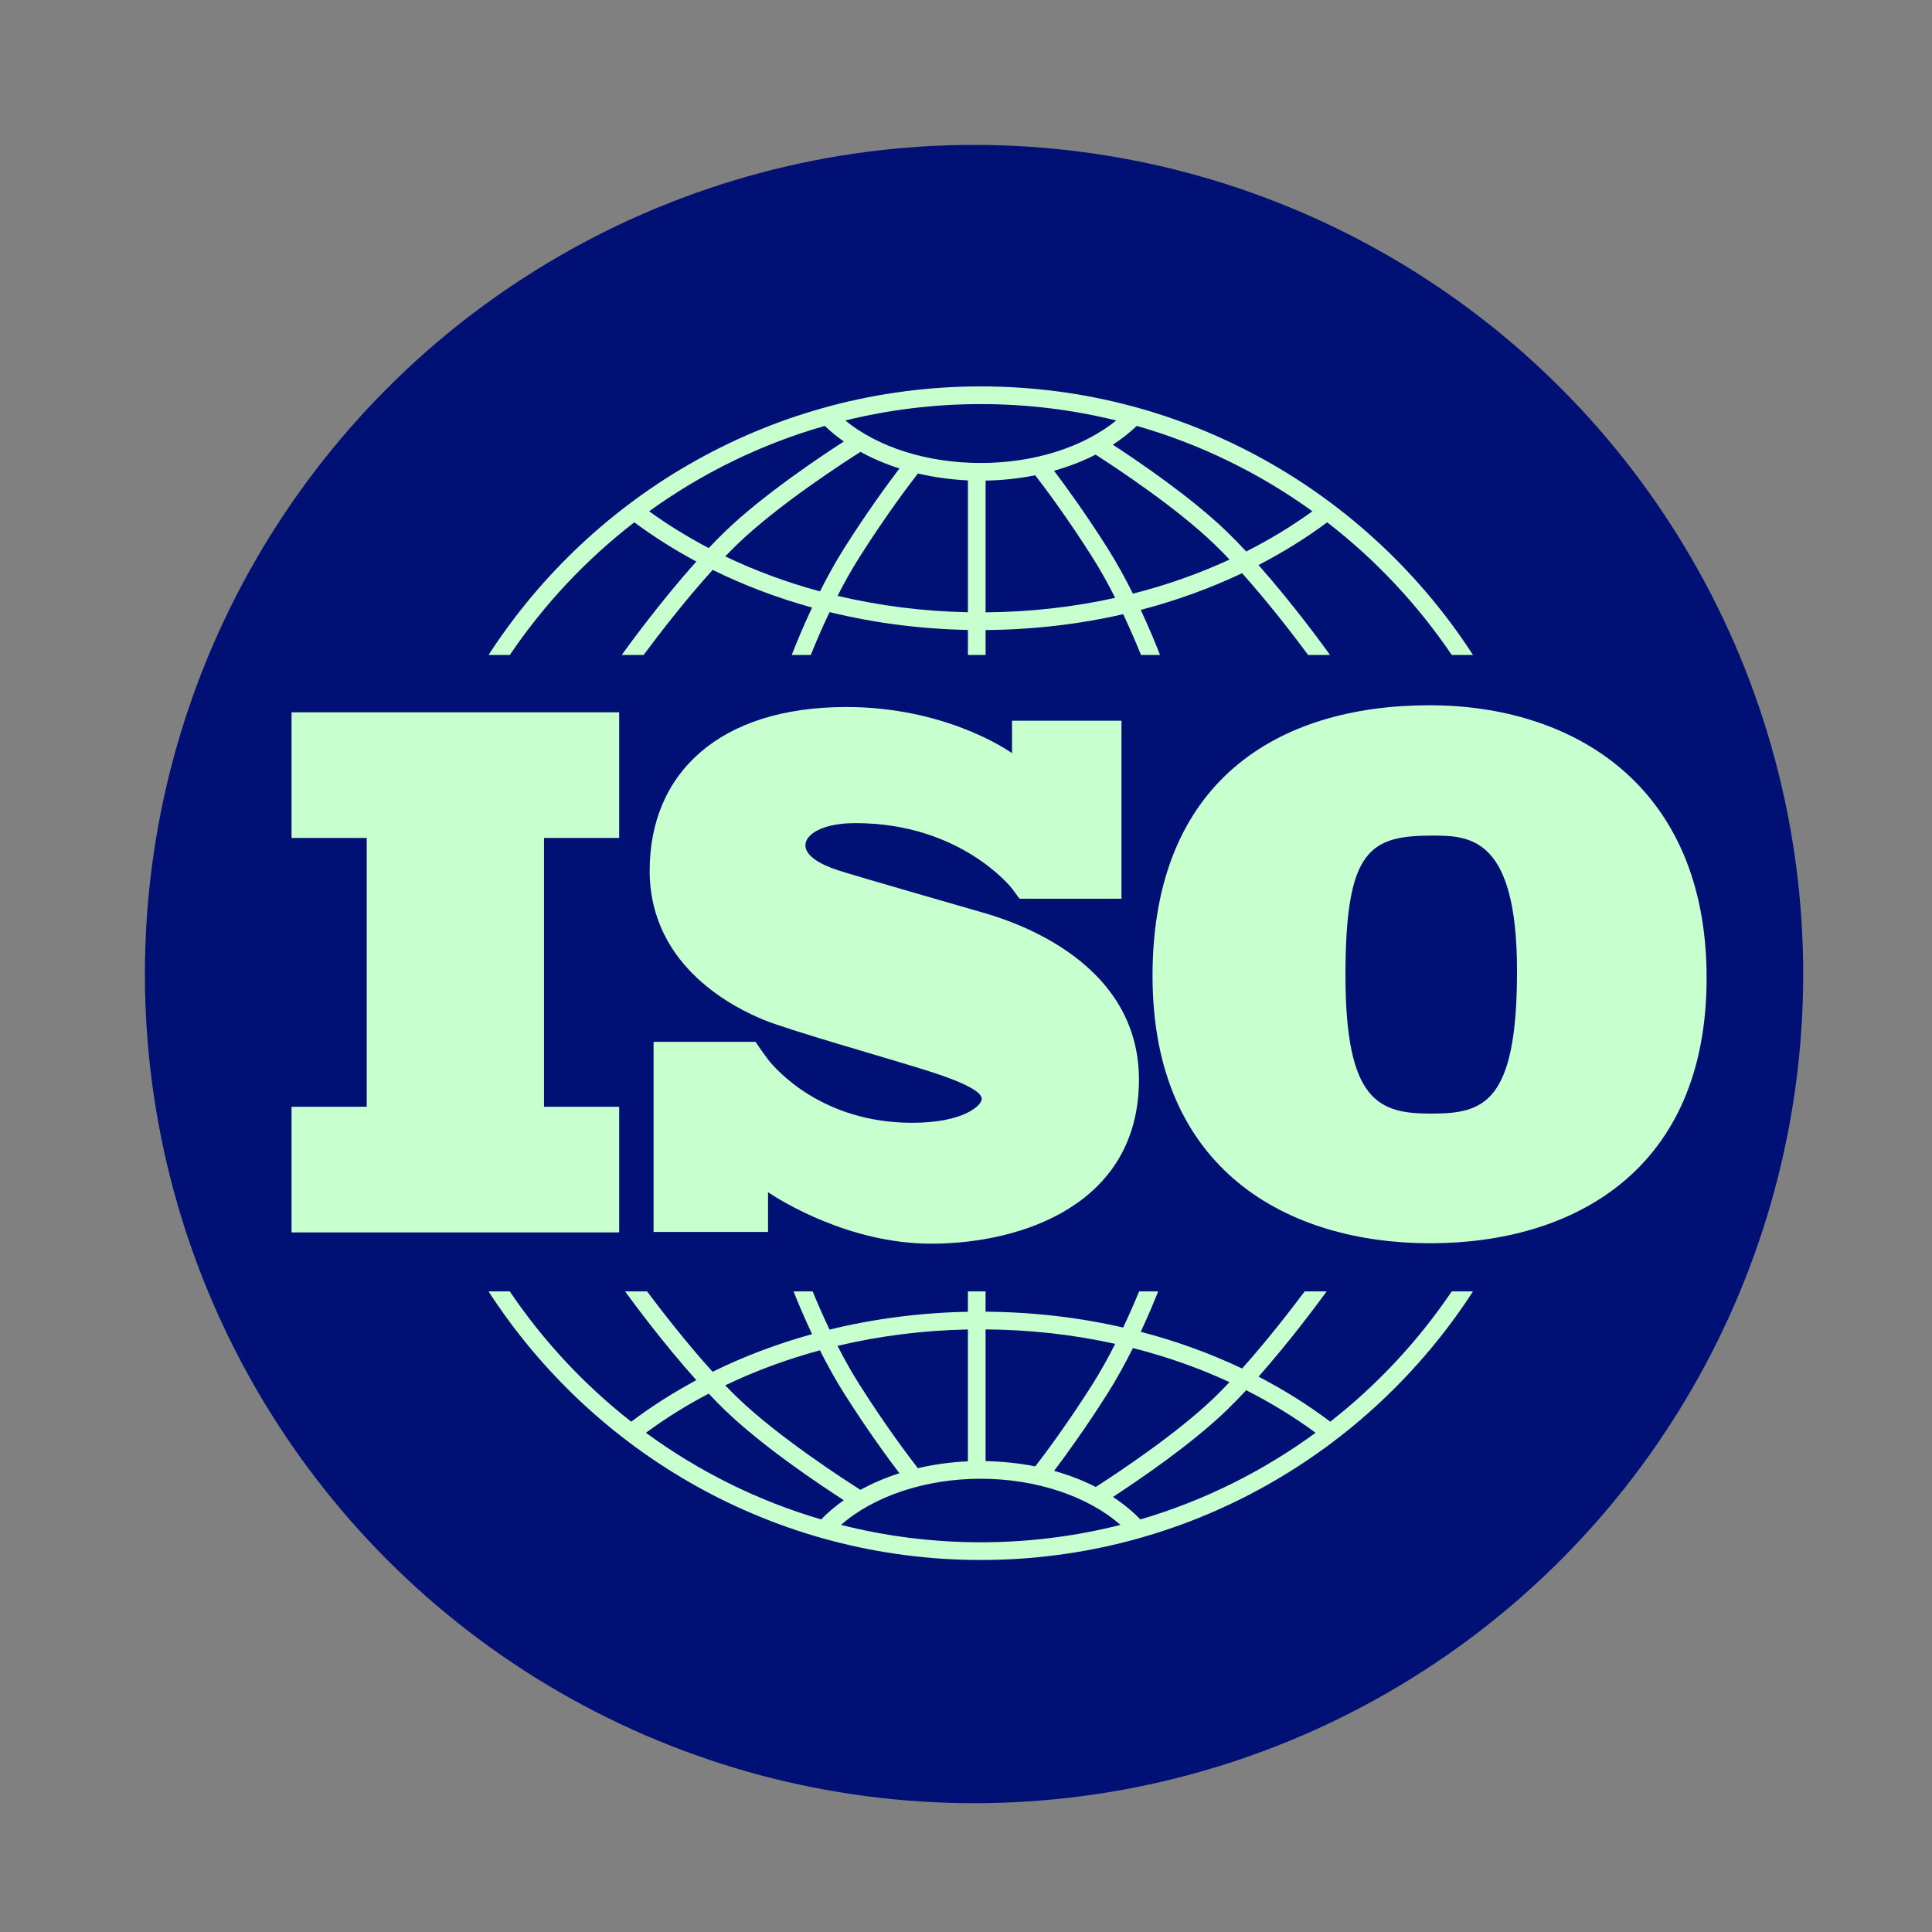
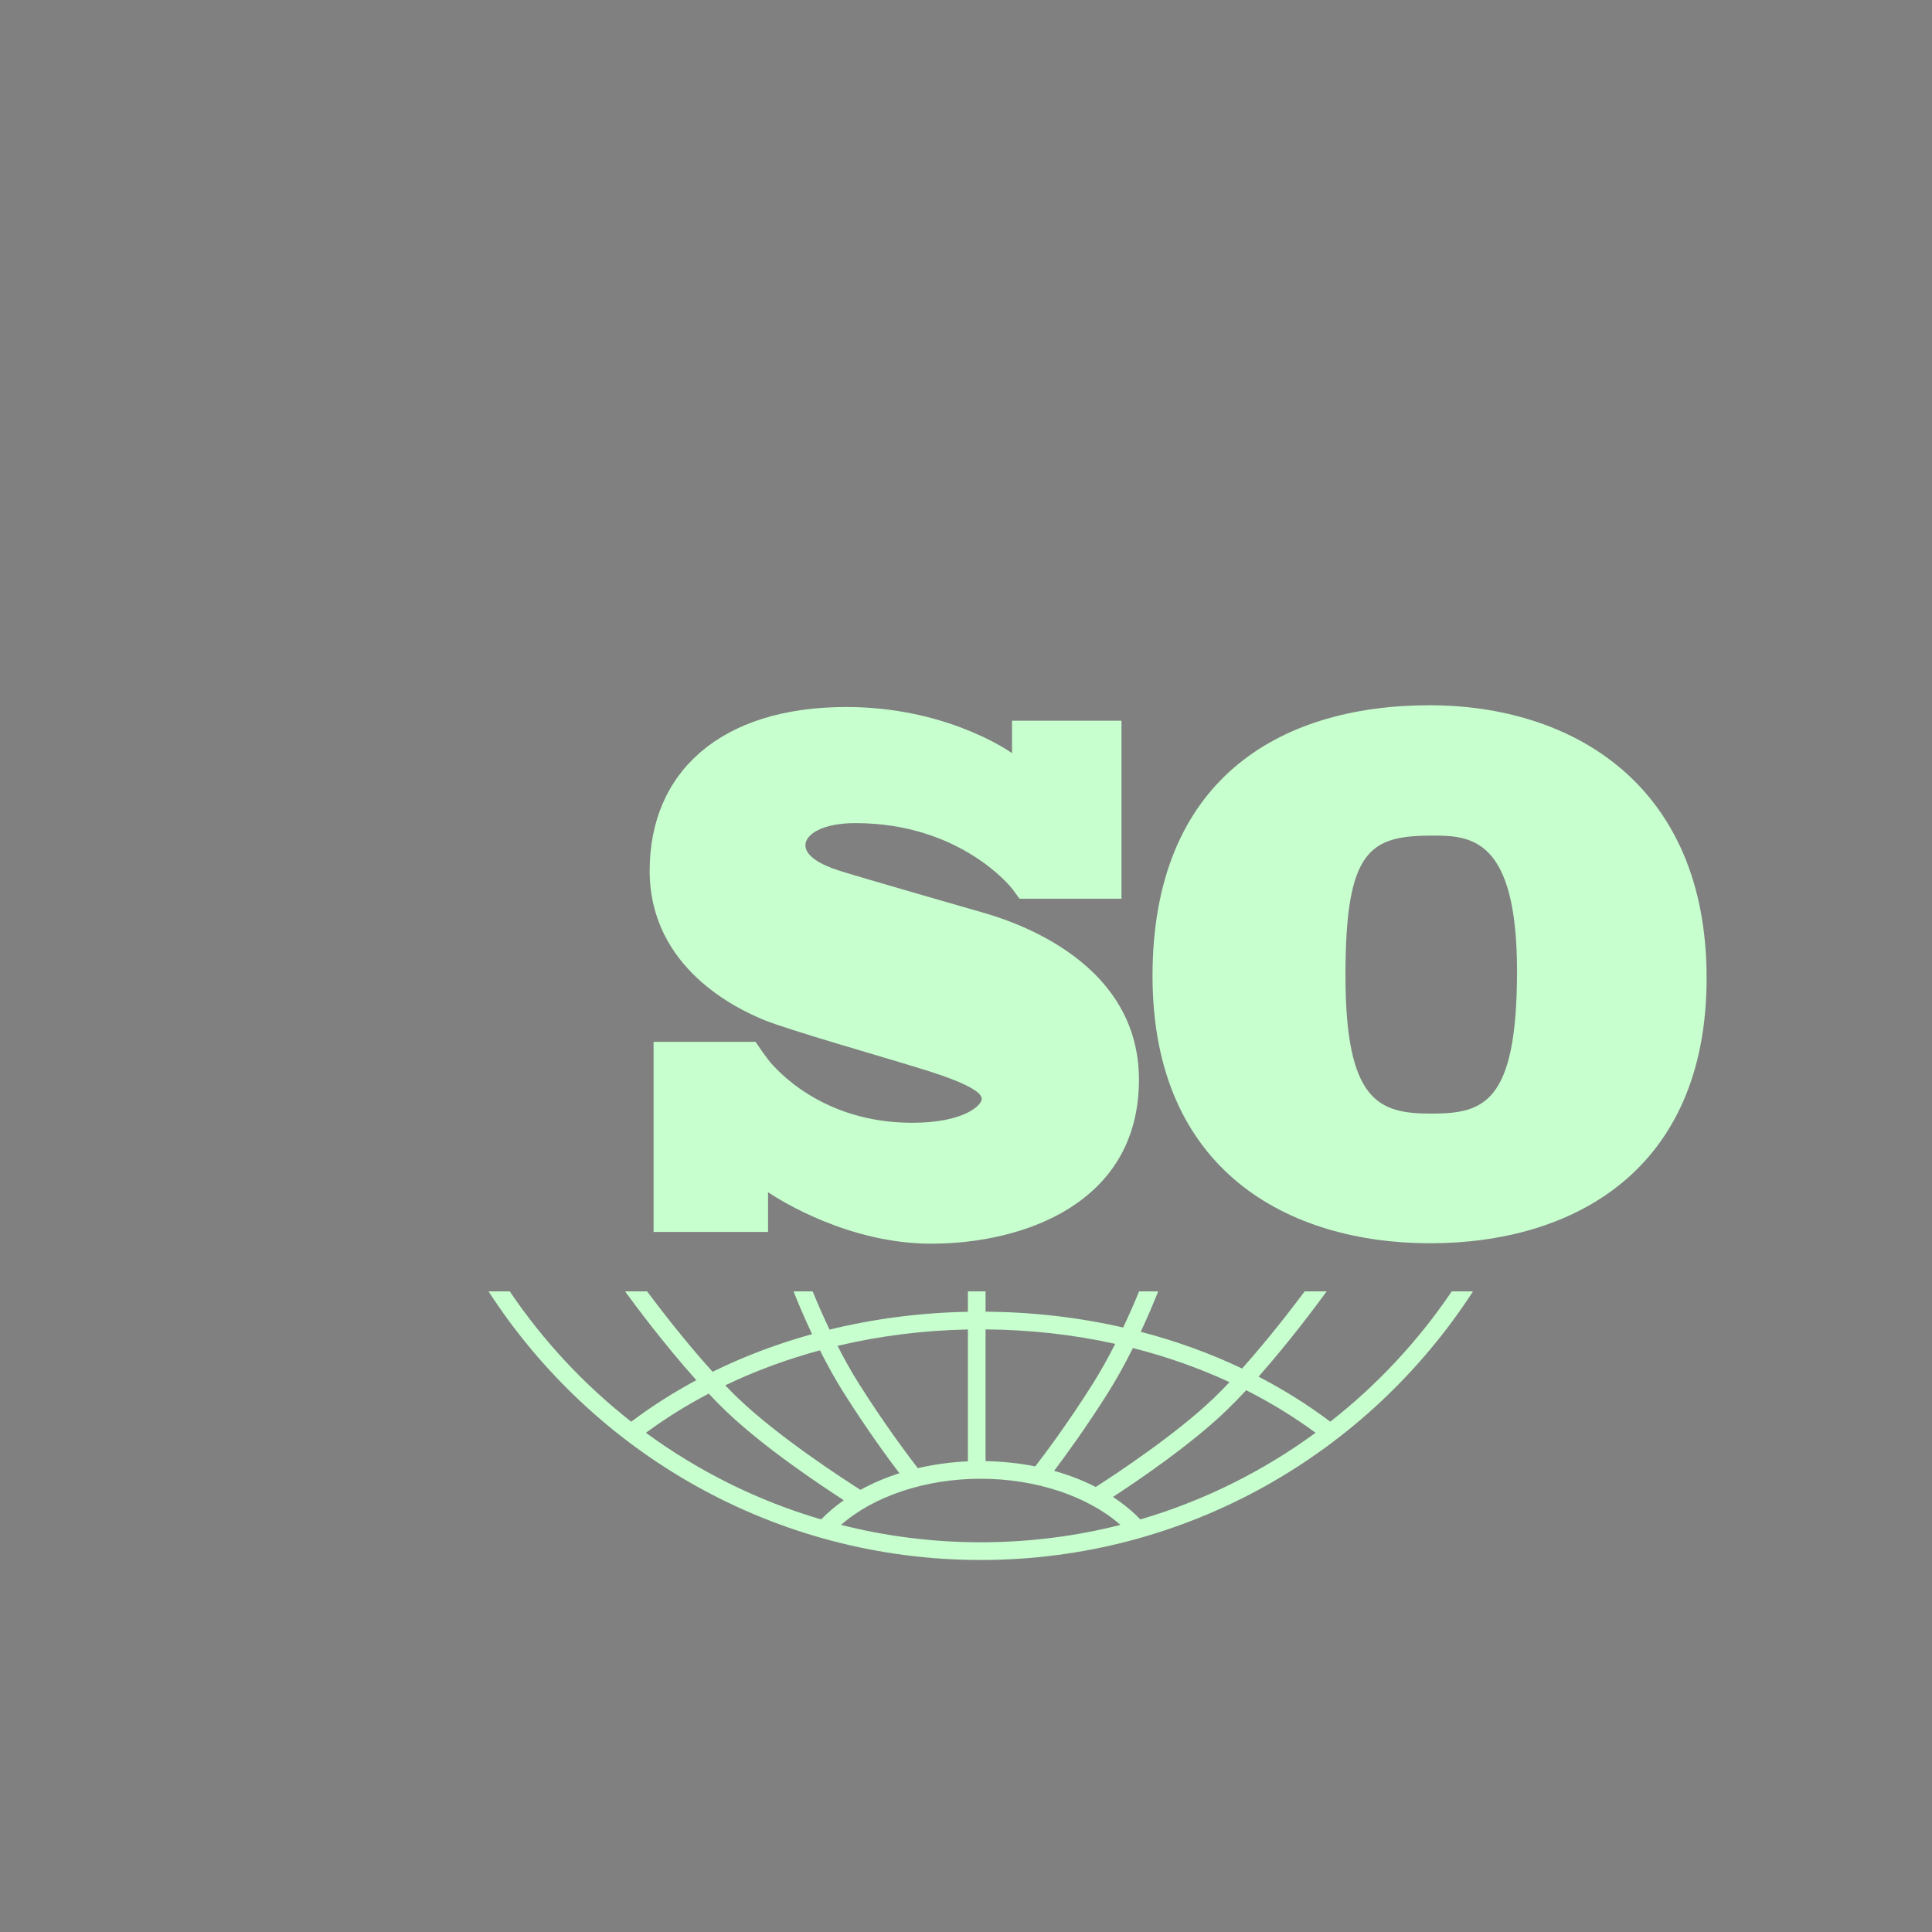
<svg xmlns="http://www.w3.org/2000/svg" width="120" height="120" viewBox="0 0 120 120" fill="none">
  <rect x="0" y="0" width="120" height="120" fill="#808080" stroke="none" />
-   <circle cx="60.5" cy="60.5" r="51.5" fill="#001075" />
  <path fill-rule="evenodd" clip-rule="evenodd" d="M31.662 80.211C33.742 83.287 36.29 86.02 39.207 88.304C40.474 87.35 41.826 86.489 43.251 85.725C41.273 83.519 39.475 81.104 38.824 80.211H40.191C41.067 81.381 42.625 83.399 44.261 85.204C46.208 84.245 48.279 83.462 50.439 82.865C49.942 81.81 49.551 80.872 49.289 80.212H50.475C50.739 80.856 51.095 81.683 51.524 82.584C54.277 81.911 57.163 81.534 60.118 81.477V80.212H61.216V81.471C64.149 81.493 67.02 81.827 69.763 82.455C70.165 81.604 70.499 80.826 70.75 80.212H71.936C71.686 80.841 71.319 81.725 70.854 82.721C73.052 83.293 75.161 84.057 77.148 85.001C78.716 83.248 80.192 81.338 81.034 80.212H82.401C81.771 81.076 80.069 83.362 78.17 85.506C79.746 86.323 81.238 87.258 82.627 88.304C85.543 86.02 88.091 83.287 90.171 80.211H91.49C84.998 90.242 73.719 96.894 60.917 96.894C48.115 96.894 36.836 90.242 30.344 80.211H31.662ZM60.917 91.847C57.487 91.847 54.267 92.929 52.239 94.713C55.016 95.418 57.923 95.794 60.917 95.794C63.91 95.794 66.817 95.419 69.594 94.714C67.566 92.93 64.342 91.847 60.917 91.847ZM44.019 86.561C42.646 87.28 41.342 88.092 40.119 88.993C43.371 91.374 47.044 93.213 51.003 94.374C51.422 93.942 51.894 93.543 52.411 93.181C50.959 92.246 47.386 89.862 45.038 87.596C44.7 87.269 44.358 86.921 44.019 86.561ZM77.404 86.35C76.999 86.785 76.591 87.205 76.186 87.596C73.994 89.712 70.732 91.932 69.127 92.978C69.762 93.392 70.332 93.861 70.829 94.374C74.789 93.213 78.461 91.374 81.714 88.992C80.37 88.003 78.927 87.121 77.404 86.35ZM50.929 83.871C48.874 84.426 46.903 85.154 45.046 86.046C45.299 86.308 45.551 86.564 45.801 86.805C48.344 89.259 52.524 91.954 53.445 92.537C54.189 92.127 55 91.78 55.865 91.506C55.194 90.624 53.877 88.837 52.444 86.57C51.885 85.688 51.376 84.759 50.929 83.871ZM70.367 83.729C69.903 84.66 69.37 85.64 68.781 86.57C67.424 88.715 66.171 90.432 65.472 91.357C66.394 91.615 67.262 91.951 68.059 92.359C69.356 91.526 73.084 89.063 75.424 86.805C75.737 86.503 76.052 86.181 76.368 85.847C74.472 84.97 72.461 84.26 70.367 83.729ZM60.118 82.576C57.336 82.631 54.618 82.977 52.021 83.593C52.428 84.389 52.881 85.208 53.372 85.982C55.022 88.591 56.509 90.548 57.009 91.191C57.999 90.96 59.041 90.814 60.118 90.766V82.576ZM61.215 82.571V90.754C62.279 90.772 63.314 90.883 64.302 91.08C64.872 90.342 66.291 88.454 67.854 85.982C68.37 85.167 68.844 84.304 69.267 83.469C66.68 82.896 63.977 82.591 61.215 82.571Z" fill="#C7FFCE" />
  <path d="M52.563 43.914C58.507 43.914 62.339 46.418 62.859 46.778V44.766H69.657V55.822H63.325C63.207 55.654 62.858 55.188 62.85 55.178C62.85 55.178 59.697 51.125 53.134 51.125C51.053 51.125 50.025 51.836 50.025 52.499C50.025 53.163 50.939 53.69 52.059 54.056C53.18 54.422 59.652 56.277 60.91 56.643C62.168 57.009 70.742 59.345 70.742 67.059C70.742 74.775 63.516 77.247 57.845 77.247C52.765 77.247 48.531 74.603 47.704 74.052V76.517H40.595V64.711H46.928C47.046 64.881 47.217 65.127 47.291 65.238C47.355 65.334 47.543 65.588 47.704 65.803V65.808C48.208 66.446 51.08 69.738 56.656 69.738C59.858 69.738 60.978 68.662 60.978 68.25C60.977 67.838 60.04 67.266 57.479 66.464C54.918 65.663 48.927 63.969 47.395 63.328C45.863 62.687 40.352 60.168 40.352 54.079C40.352 47.989 44.719 43.914 52.563 43.914Z" fill="#C7FFCE" />
  <path fill-rule="evenodd" clip-rule="evenodd" d="M88.794 43.805C97.667 43.805 106.001 48.745 106.001 60.742C106.001 72.738 97.667 77.221 88.835 77.221C80.004 77.221 71.586 72.697 71.586 60.617C71.586 48.537 79.34 43.805 88.794 43.805ZM89.001 51.9C85.104 51.9 83.569 52.73 83.569 60.575C83.569 68.421 85.643 69.168 88.877 69.168C92.111 69.168 94.225 68.587 94.225 60.327C94.225 52.066 91.364 51.9 89.001 51.9Z" fill="#C7FFCE" />
-   <path d="M38.458 52.047H33.789V68.743H38.458V76.548H18.109V68.743H22.778V52.047H18.109V44.242H38.458V52.047Z" fill="#C7FFCE" />
-   <path fill-rule="evenodd" clip-rule="evenodd" d="M60.918 24C73.72 24 84.999 30.651 91.491 40.682H90.171C88.046 37.541 85.432 34.756 82.436 32.443C81.102 33.431 79.674 34.317 78.169 35.096C80.359 37.568 82.286 40.228 82.612 40.682H81.251C80.462 39.618 78.861 37.515 77.148 35.602C75.161 36.545 73.052 37.309 70.854 37.881C71.396 39.042 71.806 40.051 72.051 40.682H70.869C70.608 40.034 70.231 39.139 69.764 38.148C67.019 38.777 64.148 39.111 61.217 39.133V40.683H60.119V39.127C57.166 39.07 54.28 38.692 51.525 38.018C51.028 39.061 50.63 40.005 50.359 40.682H49.176C49.431 40.025 49.866 38.958 50.441 37.737C48.281 37.14 46.212 36.356 44.265 35.397C42.483 37.363 40.793 39.58 39.976 40.682H38.615C38.952 40.213 40.984 37.409 43.252 34.878C41.898 34.153 40.611 33.34 39.399 32.443C36.403 34.756 33.79 37.541 31.665 40.682H30.344C36.836 30.651 48.115 24 60.918 24ZM64.3 29.52C63.31 29.719 62.275 29.832 61.217 29.85V38.033C63.977 38.013 66.679 37.707 69.268 37.133C68.845 36.299 68.37 35.436 67.855 34.622C66.289 32.147 64.868 30.255 64.3 29.52ZM57.013 29.409C56.517 30.047 55.026 32.009 53.373 34.622C52.883 35.396 52.429 36.214 52.023 37.009C54.621 37.626 57.339 37.973 60.119 38.028V29.837C59.047 29.789 58.005 29.642 57.013 29.409ZM68.05 28.238C67.254 28.645 66.386 28.98 65.467 29.239C66.166 30.162 67.421 31.882 68.782 34.033C69.37 34.963 69.904 35.943 70.368 36.873C72.461 36.342 74.471 35.632 76.368 34.755C76.053 34.422 75.737 34.101 75.425 33.8C73.078 31.534 69.338 29.064 68.05 28.238ZM53.448 28.066C52.53 28.646 48.346 31.344 45.801 33.8C45.552 34.041 45.3 34.295 45.047 34.557C46.905 35.448 48.877 36.176 50.931 36.732C51.378 35.844 51.886 34.916 52.445 34.033C53.88 31.765 55.197 29.977 55.868 29.096C55.004 28.822 54.192 28.475 53.448 28.066ZM70.607 26.453C70.163 26.878 69.665 27.268 69.121 27.622C70.723 28.666 73.992 30.889 76.188 33.008C76.592 33.399 77 33.819 77.405 34.254C78.854 33.521 80.229 32.687 81.517 31.756C78.252 29.4 74.571 27.587 70.607 26.453ZM51.229 26.453C47.264 27.587 43.584 29.4 40.319 31.756C41.484 32.598 42.723 33.361 44.021 34.042C44.361 33.683 44.702 33.335 45.04 33.008C47.388 30.742 50.962 28.357 52.413 27.422C51.985 27.123 51.59 26.799 51.229 26.453ZM60.918 25.099C58.017 25.099 55.199 25.454 52.501 26.117C54.545 27.784 57.604 28.757 60.918 28.757C64.216 28.757 67.284 27.78 69.331 26.116C66.633 25.453 63.816 25.099 60.918 25.099Z" fill="#C7FFCE" />
</svg>